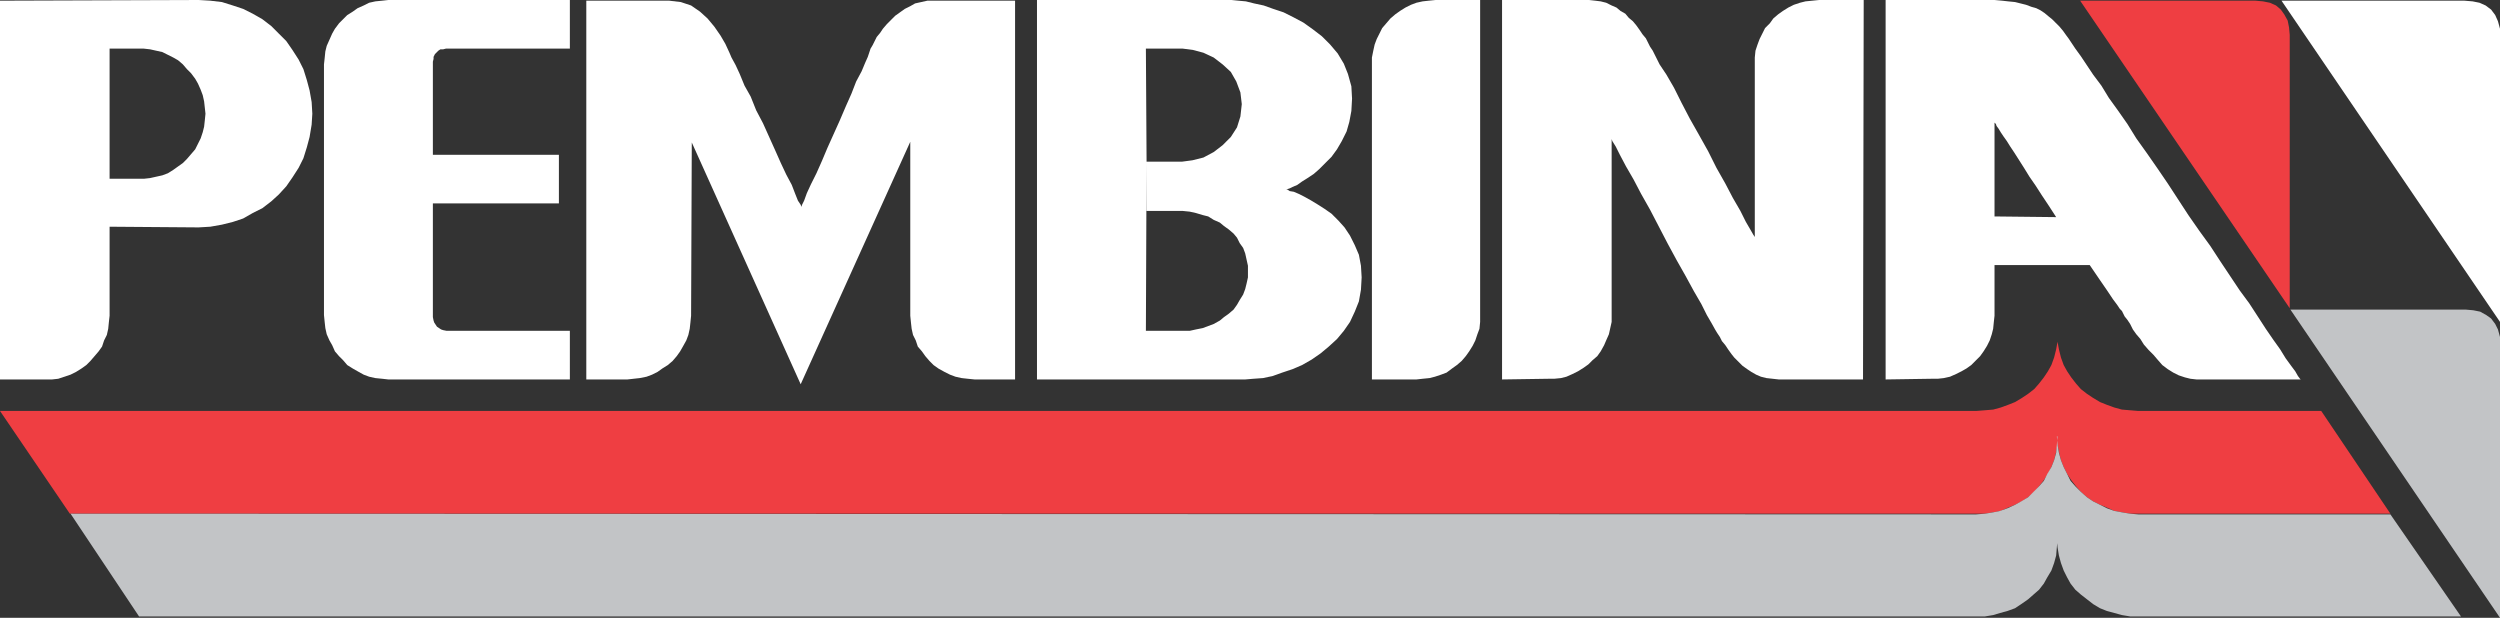
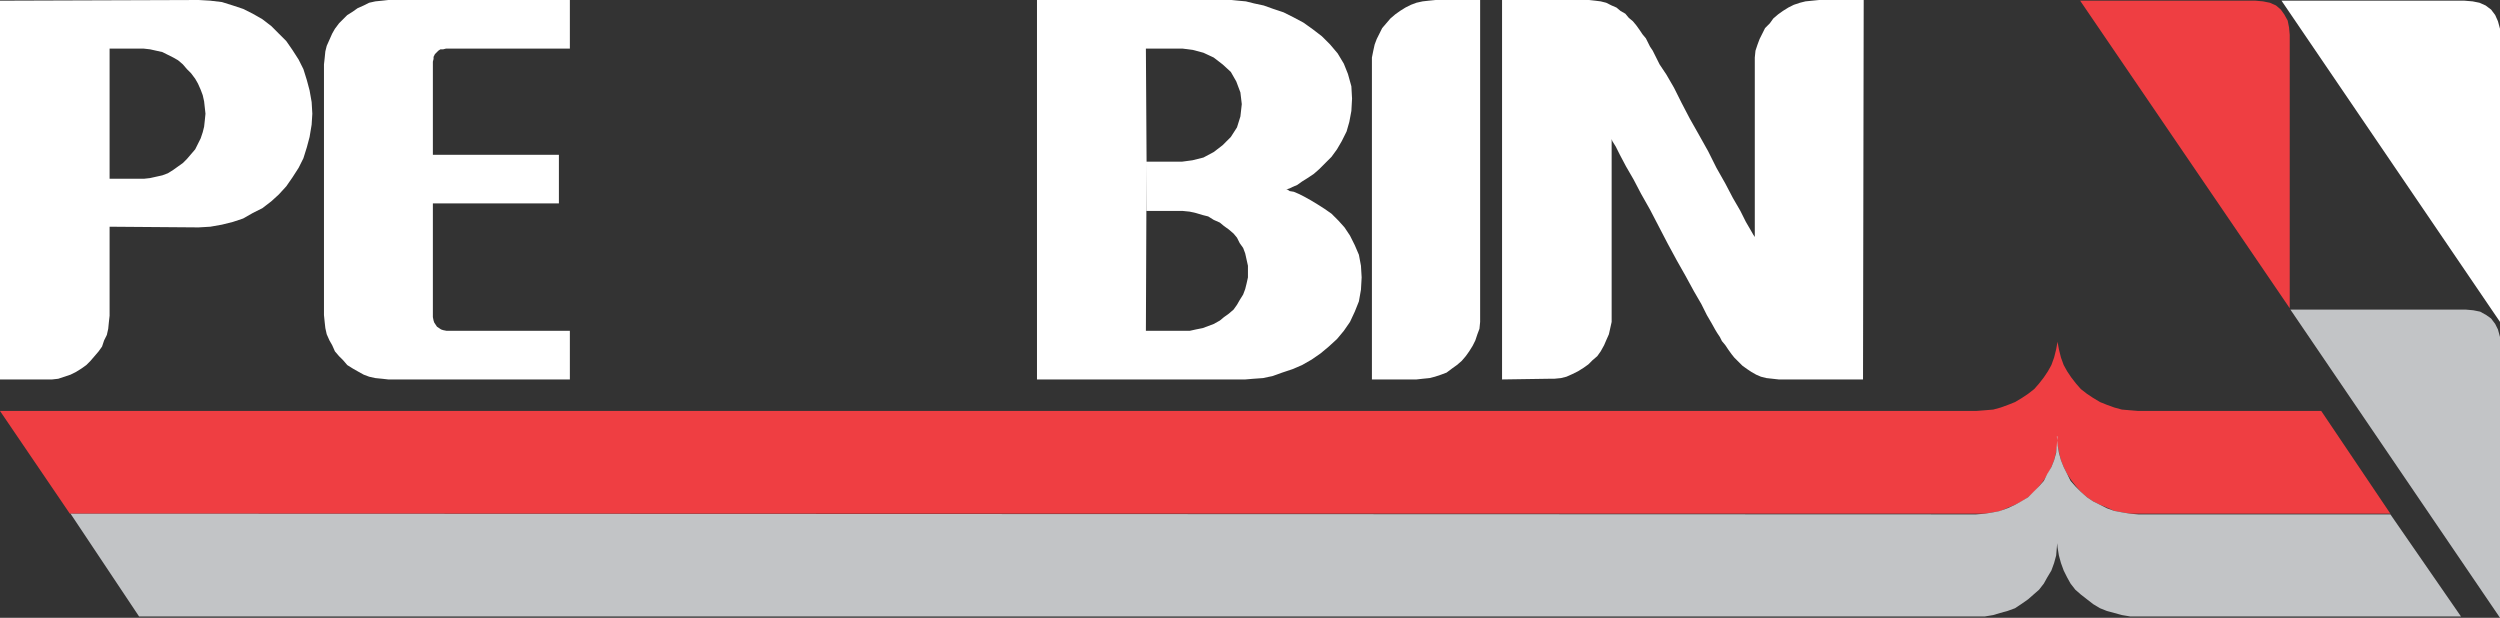
<svg xmlns="http://www.w3.org/2000/svg" version="1.1" id="Layer_1" x="0px" y="0px" viewBox="0 0 365 90.2" style="enable-background:new 0 0 365 90.2;" xml:space="preserve">
  <rect x="0" y="0" width="365" height="90.2" fill="#333333" stroke="none" />
  <style type="text/css">
	.st0{fill:#EF3E42;}
	.st1{fill:#C2C4C6;}
	.st2{fill:#FFFFFF;}
</style>
  <g>
    <polygon class="st0" points="349,75 338.9,60 312.2,60 311,59.9 309.8,59.8 308.7,59.5 307.6,59.1 306.6,58.7 305.6,58.1    304.7,57.5 303.8,56.8 303.1,56 302.4,55.1 301.8,54.2 301.3,53.3 300.9,52.2 300.6,51 300.4,49.9 300.4,48.7 300.4,48.7    300.4,49.9 300.2,51 299.9,52.2 299.5,53.3 299,54.2 298.4,55.1 297.7,56 297,56.8 296.1,57.5 295.2,58.1 294.2,58.7 293.2,59.1    292.1,59.5 291,59.8 289.8,59.9 288.5,60 0,60 10.2,75 288.5,75 289.8,75 291,74.8 292.1,74.6 293.2,74.1 294.2,73.7 295.2,73.2    296.1,72.6 297,71.8 297.7,71 298.4,70.1 299,69.2 299.5,68.2 299.9,67.2 300.2,66 300.4,64.9 300.4,63.7 300.4,63.7 300.4,64.9    300.6,66 300.9,67.2 301.3,68.2 301.8,69.2 302.4,70.1 303.1,71 303.8,71.8 304.7,72.6 305.6,73.2 306.6,73.7 307.6,74.1    308.7,74.6 309.8,74.8 311,75 312.2,75  " />
    <polygon class="st0" points="303.7,0.1 303.9,0.1 304.7,0.1 305.8,0.1 307.3,0.1 309,0.1 311,0.1 313.1,0.1 315.3,0.1 317.5,0.1    319.8,0.1 321.9,0.1 323.9,0.1 325.7,0.1 327.3,0.1 328.5,0.1 329.3,0.1 330.4,0.2 331.4,0.4 332.3,0.8 333,1.4 333.5,2.1 334,3    334.2,4 334.3,5.1 334.3,45  " />
    <polygon class="st1" points="334.4,45.2 334.7,45.2 335.4,45.2 336.5,45.2 338,45.2 339.7,45.2 341.7,45.2 343.8,45.2 346,45.2    348.2,45.2 350.5,45.2 352.6,45.2 354.6,45.2 356.4,45.2 358,45.2 359.2,45.2 360,45.2 361.1,45.3 362.1,45.5 363,46 363.7,46.5    364.3,47.3 364.7,48.1 365,49.2 365,50.3 365,90.2  " />
    <polygon class="st1" points="288.5,75.1 289.8,75 291,74.8 292,74.6 293.1,74.2 294.2,73.7 295.1,73.2 296.1,72.6 296.9,71.8    297.7,71 298.4,70.2 298.9,69.2 299.5,68.2 299.9,67.2 300.2,66.1 300.3,64.9 300.4,63.7 300.3,63.7 300.4,64.9 300.6,66.1    300.9,67.2 301.3,68.2 301.8,69.2 302.3,70.2 303,71 303.8,71.8 304.7,72.6 305.6,73.2 306.6,73.7 307.6,74.2 308.7,74.6    309.8,74.8 311,75 312.2,75.1 349,75.1 359.3,90 312.2,90 311,90 309.8,89.8 308.7,89.5 307.6,89.2 306.6,88.8 305.6,88.2    304.7,87.5 303.8,86.8 303,86.1 302.3,85.2 301.8,84.3 301.3,83.3 300.9,82.2 300.6,81.1 300.4,79.9 300.3,78.7 300.4,78.7    300.3,79.9 300.2,81.1 299.9,82.2 299.5,83.3 298.9,84.3 298.4,85.2 297.7,86.1 296.9,86.8 296.1,87.5 295.1,88.2 294.2,88.8    293.1,89.2 292,89.5 291,89.8 289.8,90 288.5,90 20.3,90 10.3,75  " />
    <polygon class="st1" points="10.2,75 288.5,75 289.8,75 291,74.8 292.1,74.6 293.2,74.1 294.2,73.7 295.2,73.2 296.1,72.6    297,71.8 297.7,71 298.4,70.1 299,69.2 299.5,68.2 299.9,67.2 300.2,66 300.4,64.9 300.4,63.7 300.4,63.7 300.4,63.7 300.4,64.9    300.6,66 300.9,67.2 301.3,68.2 301.8,69.2 302.4,70.1 303.1,71 303.8,71.8 304.7,72.6 305.6,73.2 306.6,73.7 307.6,74.1    308.7,74.6 309.8,74.8 311,75 312.2,75 349,75 349,75 312.2,75 311,75 309.8,74.8 308.7,74.6 307.6,74.1 306.6,73.7 305.6,73.2    304.7,72.6 303.8,71.8 303.1,71 302.4,70.1 301.8,69.2 301.3,68.2 300.9,67.2 300.6,66 300.4,64.9 300.4,63.7 300.4,63.7    300.4,64.9 300.2,66 299.9,67.2 299.5,68.2 299,69.2 298.4,70.1 297.7,71 297,71.8 296.1,72.6 295.2,73.2 294.2,73.7 293.2,74.1    292.1,74.6 291,74.8 289.8,75 288.5,75 10.2,75 10.2,75  " />
    <polygon class="st2" points="167.3,48.3 173.7,48.3 174.6,48.1 175.6,47.9 176.4,47.6 177.2,47.3 178.1,46.8 178.7,46.3    179.4,45.8 180.1,45.2 180.6,44.5 181,43.8 181.5,43 181.8,42.2 182,41.4 182.2,40.5 182.2,39.6 182.2,38.8 182,37.9 181.8,37    181.5,36.2 181,35.5 180.6,34.7 180.1,34.1 179.4,33.5 178.7,33 178.1,32.5 177.2,32.1 176.4,31.6 175.6,31.4 174.6,31.1    173.7,30.9 172.7,30.8 167.4,30.8 167.4,23.6 167.3,23.6 151.4,0 151.6,0 152.3,0 153.5,0 155,0 156.9,0 159,0 161.2,0 163.6,0    166,0 168.5,0 170.8,0 173.1,0 175.2,0 177.1,0 178.6,0 179.8,0 180.8,0.1 181.9,0.2 183.1,0.5 184.5,0.8 185.9,1.3 187.4,1.8    188.8,2.5 190.3,3.3 191.7,4.3 193,5.3 194.2,6.5 195.3,7.8 196.2,9.3 196.8,10.8 197.3,12.6 197.4,14.4 197.3,16.2 197,17.8    196.6,19.2 195.9,20.6 195.2,21.8 194.4,22.9 193.5,23.8 192.6,24.7 191.8,25.4 190.9,26 190.1,26.5 189.4,27 188.7,27.3    188.3,27.5 188,27.6 187.8,27.7 188,27.7 188.3,27.9 188.9,28 189.6,28.3 190.4,28.7 191.3,29.2 192.3,29.8 193.4,30.5 194.4,31.2    195.4,32.2 196.3,33.2 197.1,34.4 197.8,35.8 198.4,37.2 198.7,38.8 198.8,40.5 198.7,42.3 198.4,44 197.8,45.5 197.1,47    196.2,48.3 195.2,49.5 194,50.6 192.8,51.6 191.5,52.5 190.1,53.3 188.7,53.9 187.2,54.4 185.8,54.9 184.4,55.2 183,55.3    181.8,55.4 180.3,55.4 178.5,55.4 176.5,55.4 174.2,55.4 171.8,55.4 169.2,55.4 166.6,55.4 164.1,55.4 161.6,55.4 159.3,55.4    157,55.4 155.2,55.4 153.6,55.4 152.4,55.4 151.6,55.4 151.4,55.4 151.4,0 167.3,23.6 167.4,23.6 167.3,23.6 167.6,23.6    167.9,23.6 168.5,23.6 169.2,23.6 170.1,23.6 171.3,23.6 172.6,23.6 174.1,23.4 175.7,23 177.2,22.2 178.5,21.2 179.7,20    180.6,18.6 181.1,17 181.3,15.2 181.1,13.5 180.5,11.9 179.7,10.5 178.5,9.4 177.2,8.4 175.7,7.7 174.2,7.3 172.7,7.1 171.3,7.1    170.3,7.1 169.3,7.1 168.6,7.1 168,7.1 167.6,7.1 167.3,7.1 167.3,7.1 167.4,23.6  " />
    <polygon class="st2" points="63.2,29.7 81.6,29.7 81.6,22.6 63.2,22.6 63.2,9 63.3,8.6 63.3,8.3 63.5,7.9 63.8,7.6 64,7.4    64.3,7.2 64.7,7.2 65.1,7.1 83.2,7.1 83.2,0 56.7,0 55.8,0.1 54.8,0.2 53.9,0.4 53.1,0.8 52.2,1.2 51.5,1.7 50.7,2.2 50.1,2.8    49.5,3.4 48.9,4.2 48.5,4.9 48.1,5.8 47.7,6.7 47.5,7.5 47.4,8.5 47.3,9.4 47.3,46 47.4,47 47.5,47.9 47.7,48.8 48.1,49.7    48.5,50.4 48.9,51.3 49.5,52 50.1,52.6 50.7,53.3 51.5,53.8 52.2,54.2 53.1,54.7 53.9,55 54.8,55.2 55.8,55.3 56.7,55.4 83.2,55.4    83.2,48.3 65.2,48.3 64.7,48.2 64.4,48.1 64.1,47.9 63.8,47.7 63.6,47.4 63.4,47.1 63.3,46.8 63.2,46.3  " />
-     <polygon class="st2" points="148.2,55.4 148.2,0.1 148.2,0.1 147.9,0.1 147.6,0.1 147.2,0.1 146.6,0.1 145.9,0.1 145.2,0.1    144.4,0.1 143.5,0.1 142.6,0.1 141.6,0.1 140.6,0.1 139.5,0.1 138.4,0.1 137.3,0.1 136.2,0.1 135.4,0.1 134.5,0.3 133.6,0.5    132.9,0.9 132.1,1.3 131.4,1.8 130.7,2.3 130.1,2.9 129.5,3.5 128.9,4.2 128.5,4.8 128,5.4 127.7,6 127.4,6.6 127.1,7.1 126.9,7.7    126.7,8.3 126.3,9.2 125.8,10.4 125,11.9 124.3,13.7 123.5,15.5 122.6,17.6 121.7,19.6 120.8,21.6 120,23.5 119.2,25.3 118.4,26.9    117.8,28.2 117.4,29.3 117.1,29.9 117,30.2 116.9,29.9 116.5,29.3 116.1,28.3 115.6,27 114.8,25.5 114,23.8 113.2,22 112.3,20    111.4,18 110.4,16.1 109.6,14.1 108.7,12.5 108,10.8 107.4,9.5 106.8,8.4 106.5,7.7 105.9,6.4 105.2,5.2 104.3,3.9 103.3,2.7    102.2,1.7 100.9,0.8 99.4,0.3 97.7,0.1 96.9,0.1 96.1,0.1 95.2,0.1 94.2,0.1 93.3,0.1 92.3,0.1 91.2,0.1 90.3,0.1 89.3,0.1    88.4,0.1 87.6,0.1 86.9,0.1 86.4,0.1 85.9,0.1 85.7,0.1 85.6,0.1 85.6,55.4 91.6,55.4 92.5,55.3 93.4,55.2 94.4,55 95.2,54.7    96,54.3 96.7,53.8 97.5,53.3 98.2,52.7 98.8,52 99.3,51.3 99.7,50.6 100.2,49.7 100.5,48.9 100.7,48 100.8,47.1 100.9,46.1    101,20.8 116.9,56.1 132.9,20.7 132.9,46.1 133,47.1 133.1,48 133.3,48.9 133.7,49.7 134,50.6 134.6,51.3 135.1,52 135.7,52.7    136.3,53.3 137,53.8 137.9,54.3 138.7,54.7 139.5,55 140.4,55.2 141.3,55.3 142.3,55.4  " />
    <polygon class="st2" points="216.1,46.1 216.1,47 216,48 215.7,48.8 215.4,49.7 215,50.5 214.5,51.3 214,52 213.4,52.7 212.7,53.3    212,53.8 211.2,54.4 210.4,54.7 209.5,55 208.7,55.2 207.7,55.3 206.8,55.4 200.3,55.4 200.3,9.3 200.3,8.4 200.5,7.4 200.7,6.5    201,5.7 201.4,4.9 201.8,4.1 202.4,3.4 203,2.7 203.7,2.1 204.4,1.6 205.2,1.1 206,0.7 206.8,0.4 207.7,0.2 208.6,0.1 209.6,0    216.1,0  " />
    <polygon class="st2" points="250.4,48.1 250.7,48.6 251.1,49.2 251.4,49.8 251.9,50.4 252.3,51 252.8,51.7 253.2,52.2 253.8,52.8    254.4,53.4 255.1,53.9 255.7,54.3 256.4,54.7 257.1,55 257.9,55.2 258.8,55.3 259.7,55.4 260.4,55.4 261.2,55.4 262.1,55.4    263.1,55.4 264.1,55.4 265.1,55.4 266.2,55.4 267.2,55.4 268.2,55.4 269,55.4 269.9,55.4 270.6,55.4 271.2,55.4 271.7,55.4    272,55.4 272,55.4 272.1,0 265.6,0 264.6,0.1 263.6,0.2 262.8,0.4 261.9,0.7 261.1,1.1 260.3,1.6 259.6,2.1 258.9,2.7 258.4,3.4    257.7,4.1 257.3,4.9 256.9,5.7 256.6,6.5 256.3,7.4 256.2,8.4 256.2,9.3 256.2,34.6 256,34.3 255.6,33.6 254.9,32.4 254.1,30.8    253,28.9 251.9,26.8 250.6,24.5 249.4,22.1 248,19.6 246.7,17.3 245.5,15 244.4,12.8 243.3,10.9 242.3,9.4 241.7,8.2 241.3,7.4    240.9,6.8 240.6,6.2 240.3,5.6 239.8,5 239.4,4.4 238.9,3.7 238.4,3.1 237.8,2.6 237.3,2 236.6,1.6 236,1.1 235.3,0.8 234.5,0.4    233.7,0.2 232.9,0.1 232,0 231.2,0 230.4,0 229.5,0 228.5,0 227.5,0 226.4,0 225.4,0 224.3,0 223.3,0 222.4,0 221.6,0 220.8,0    220.2,0 219.7,0 219.4,0 219.3,0 219.3,55.4 226,55.3 226.9,55.3 227.9,55.2 228.7,55 229.6,54.6 230.4,54.2 231.2,53.7    231.9,53.2 232.5,52.6 233.2,52 233.7,51.3 234.2,50.4 234.5,49.7 234.9,48.8 235.1,47.9 235.3,47 235.3,46 235.3,20.3 235.4,20.6    235.9,21.4 236.5,22.6 237.4,24.3 238.5,26.2 239.6,28.3 240.9,30.6 242.2,33.1 243.5,35.6 244.8,38 246.1,40.3 247.3,42.5    248.4,44.4 249.2,46 249.9,47.2  " />
-     <polygon class="st2" points="291.2,38.7 291.2,46.1 291.1,47 291,48 290.8,48.8 290.5,49.7 290.1,50.5 289.6,51.3 289.1,52    288.5,52.6 287.8,53.3 287.1,53.8 286.4,54.2 285.6,54.6 284.7,55 283.8,55.2 282.9,55.3 281.9,55.3 275.3,55.4 275.3,0 275.4,0    275.7,0 276.1,0 276.7,0 277.5,0 278.3,0 279.3,0 280.3,0 281.5,0 282.6,0 283.9,0 285.1,0 286.4,0 287.7,0 288.9,0 290.1,0    291.2,0 292.3,0.1 293.2,0.2 294.2,0.3 295,0.5 295.8,0.7 296.6,1 297.3,1.2 297.9,1.5 298.5,1.9 299.1,2.4 299.6,2.8 300.1,3.3    300.7,3.9 301.2,4.5 301.7,5.2 302,5.6 302.4,6.2 303,7.1 303.8,8.2 304.6,9.4 305.6,10.9 306.8,12.5 307.9,14.3 309.2,16.1    310.6,18.1 311.9,20.2 313.4,22.3 315,24.6 316.5,26.8 318,29.1 319.5,31.4 321.1,33.7 322.7,35.9 324.2,38.2 325.6,40.3 327,42.4    328.4,44.3 329.7,46.3 330.8,48 331.9,49.6 332.9,51 333.7,52.3 334.5,53.4 335.1,54.2 335.5,54.9 335.8,55.3 335.9,55.4    335.8,55.4 335.3,55.4 334.8,55.4 334,55.4 333.1,55.4 332,55.4 330.8,55.4 329.7,55.4 328.4,55.4 327.1,55.4 325.8,55.4    324.6,55.4 323.5,55.4 322.4,55.4 321.5,55.4 320.7,55.4 319.8,55.3 319,55.1 318.1,54.8 317.3,54.4 316.5,53.9 315.7,53.3    315,52.5 314.4,51.8 313.7,51.1 313,50.3 312.5,49.5 311.9,48.8 311.4,48.1 311,47.3 310.6,46.7 310.2,46.2 310,45.8 309.8,45.4    309.5,45.1 309.1,44.5 308.5,43.7 307.7,42.5 306.6,40.9 305.1,38.7 291.2,38.7 300.2,31.7 299.1,30 298.1,28.5 297.2,27.1    296.3,25.8 295.5,24.5 294.8,23.4 294.1,22.3 293.5,21.4 293,20.6 292.5,19.9 292.1,19.3 291.8,18.8 291.5,18.4 291.4,18.1    291.2,17.9 291.2,17.8 291.2,31.6 300.2,31.7  " />
    <polygon class="st2" points="333.1,0.1 333.4,0.1 334.2,0.1 335.3,0.1 336.8,0.1 338.7,0.1 340.7,0.1 342.9,0.1 345.2,0.1    347.5,0.1 349.9,0.1 352.1,0.1 354.2,0.1 356,0.1 357.7,0.1 358.9,0.1 359.8,0.1 361,0.2 362,0.4 362.9,0.8 363.7,1.4 364.3,2.2    364.7,3.1 365,4.2 365,5.3 365,47  " />
    <polygon class="st2" points="16,33.1 16,46.1 15.9,47 15.8,48 15.6,48.9 15.2,49.7 14.9,50.6 14.4,51.3 13.8,52 13.2,52.7    12.6,53.3 11.9,53.8 11.1,54.3 10.3,54.7 9.4,55 8.5,55.3 7.6,55.4 6.7,55.4 0,55.4 0,0.1 29,0 30.7,0.1 32.4,0.3 34,0.8 35.5,1.3    36.9,2 38.3,2.8 39.6,3.8 40.7,4.9 41.8,6 42.7,7.3 43.6,8.7 44.3,10.1 44.8,11.7 45.2,13.2 45.5,14.9 45.6,16.6 45.5,18.2    45.2,20 44.8,21.5 44.3,23.1 43.6,24.5 42.7,25.9 41.8,27.2 40.7,28.4 39.6,29.4 38.3,30.4 36.9,31.1 35.5,31.9 34,32.4 32.4,32.8    30.7,33.1 29,33.2 16,33.1 21,26.1 21.9,26 22.8,25.8 23.7,25.6 24.5,25.3 25.3,24.8 26,24.3 26.7,23.8 27.3,23.2 27.9,22.5    28.5,21.8 28.9,21 29.3,20.2 29.6,19.3 29.8,18.5 29.9,17.6 30,16.6 29.9,15.7 29.8,14.8 29.6,13.9 29.3,13.1 28.9,12.2 28.5,11.5    27.9,10.7 27.3,10.1 26.7,9.4 26,8.8 25.3,8.4 24.5,8 23.7,7.6 22.8,7.4 21.9,7.2 21,7.1 16,7.1 16,26.1 21,26.1  " />
  </g>
</svg>